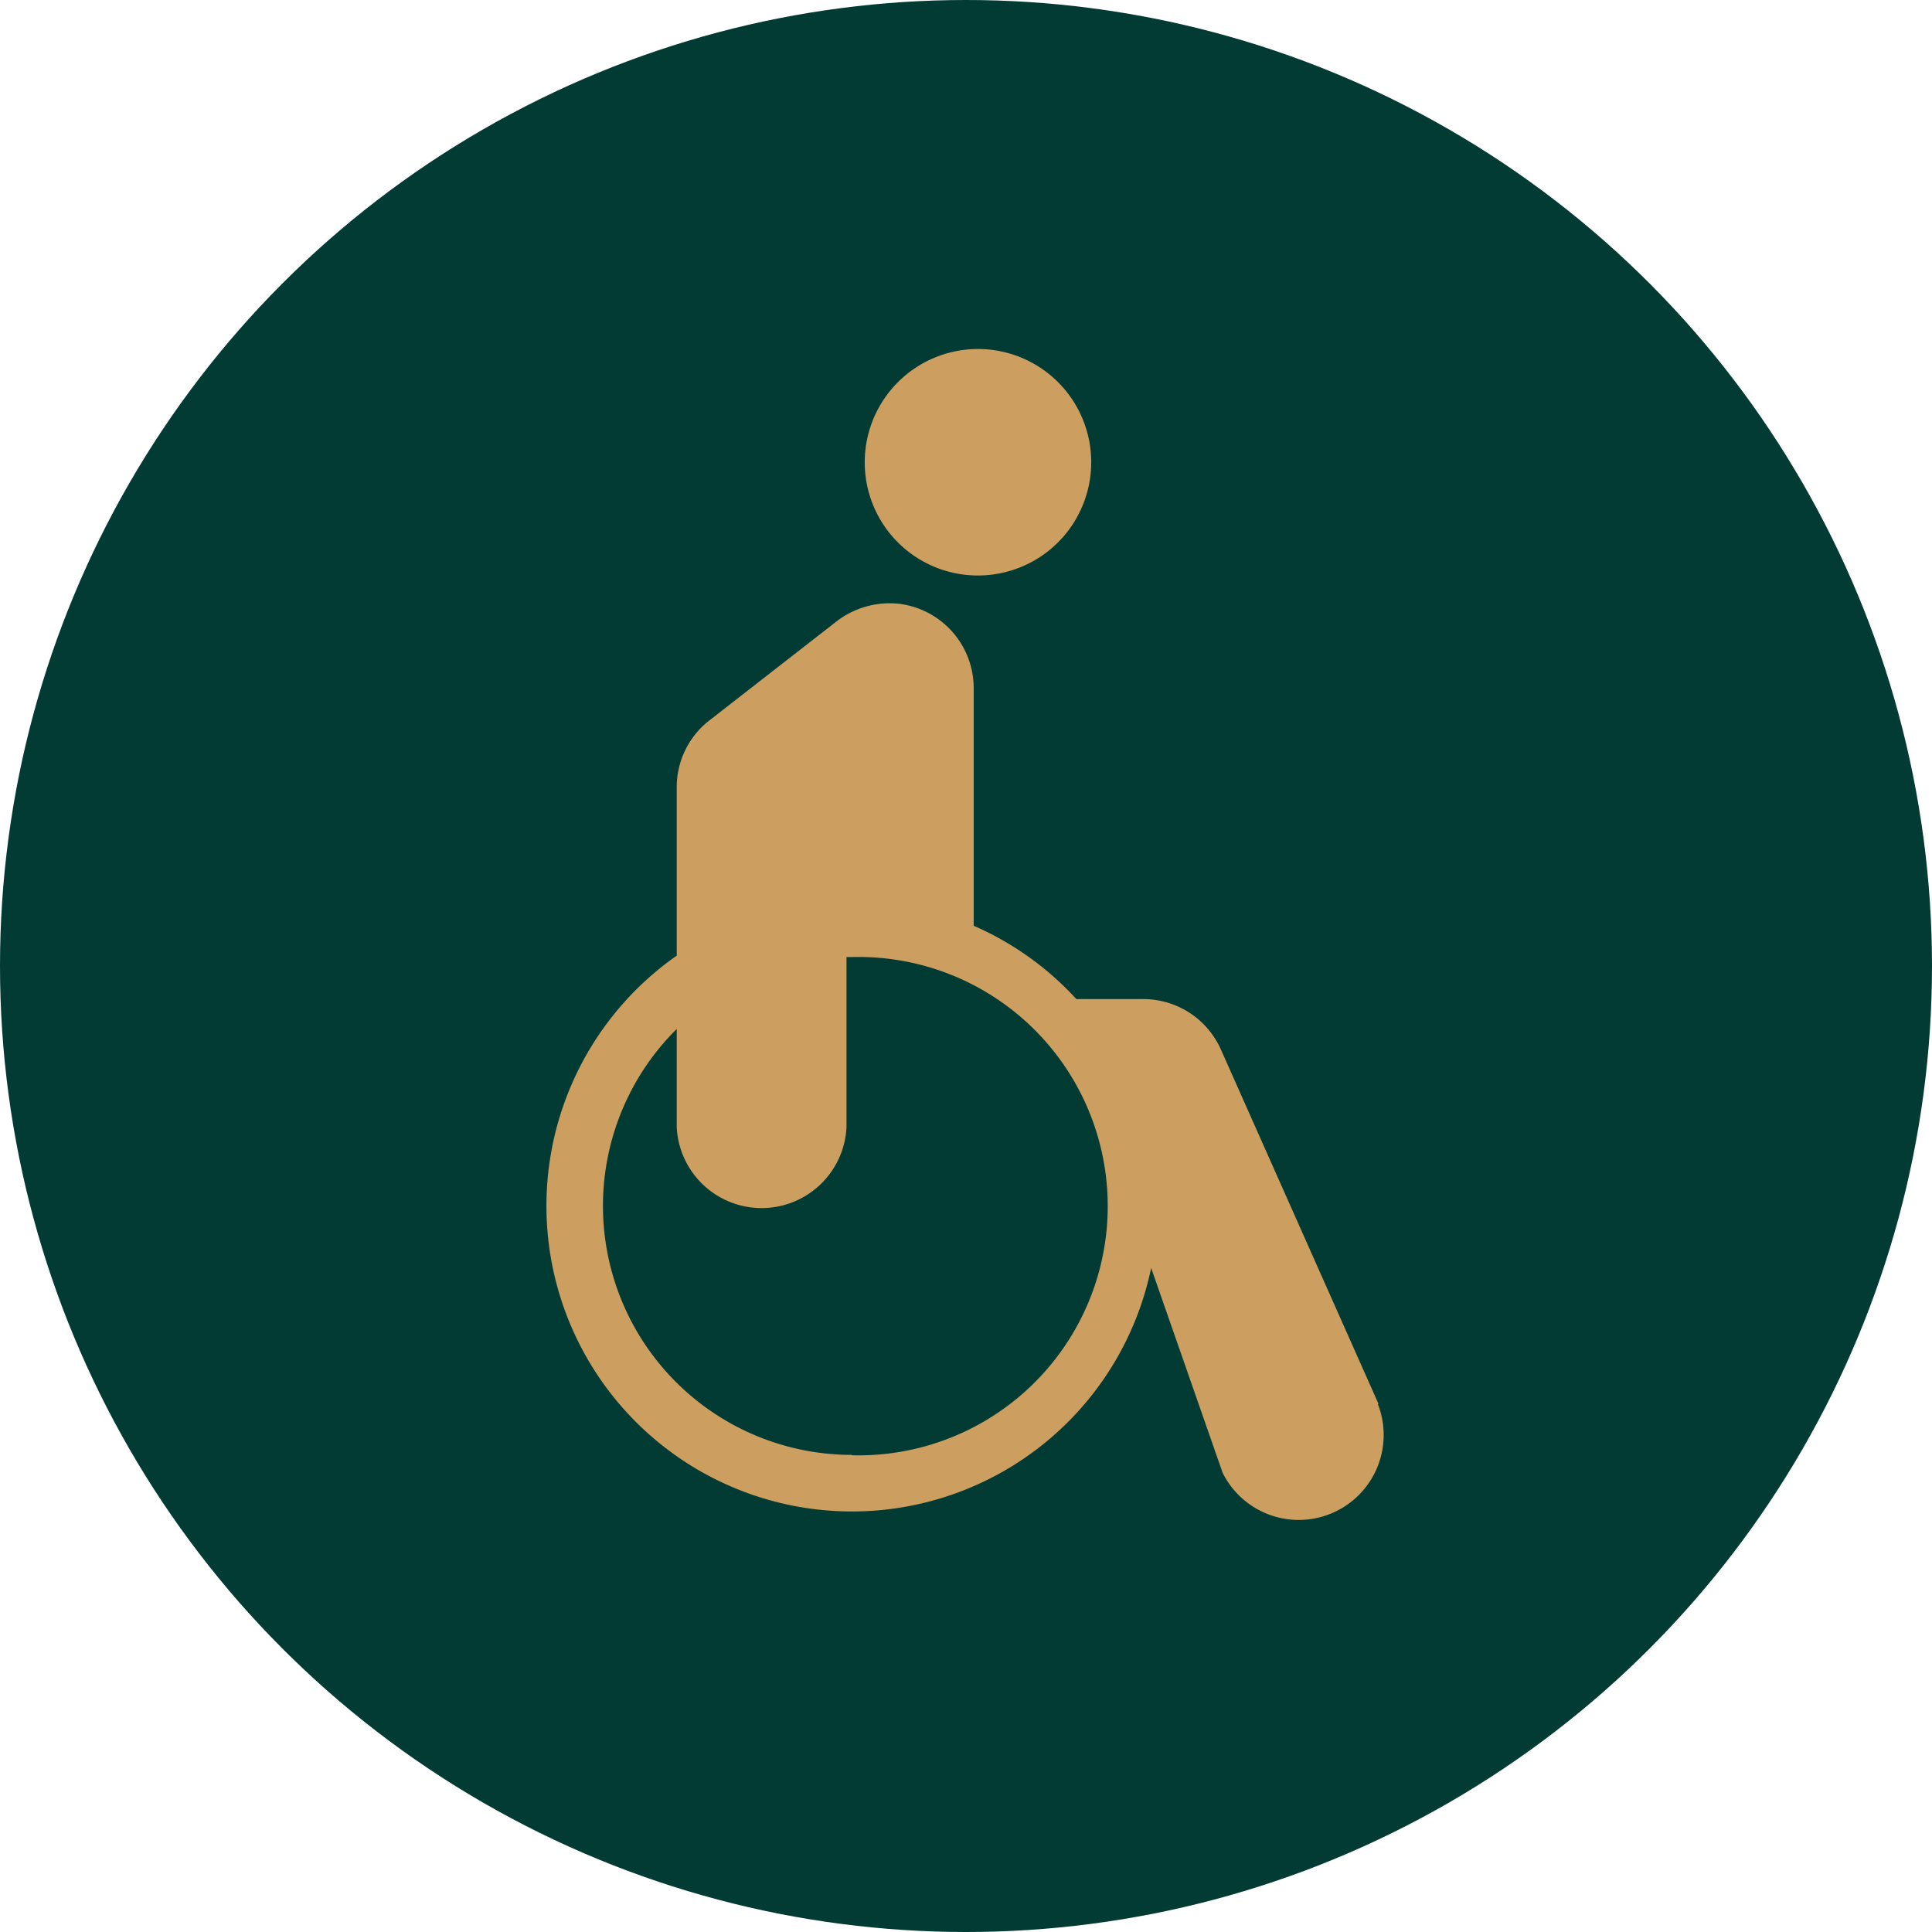
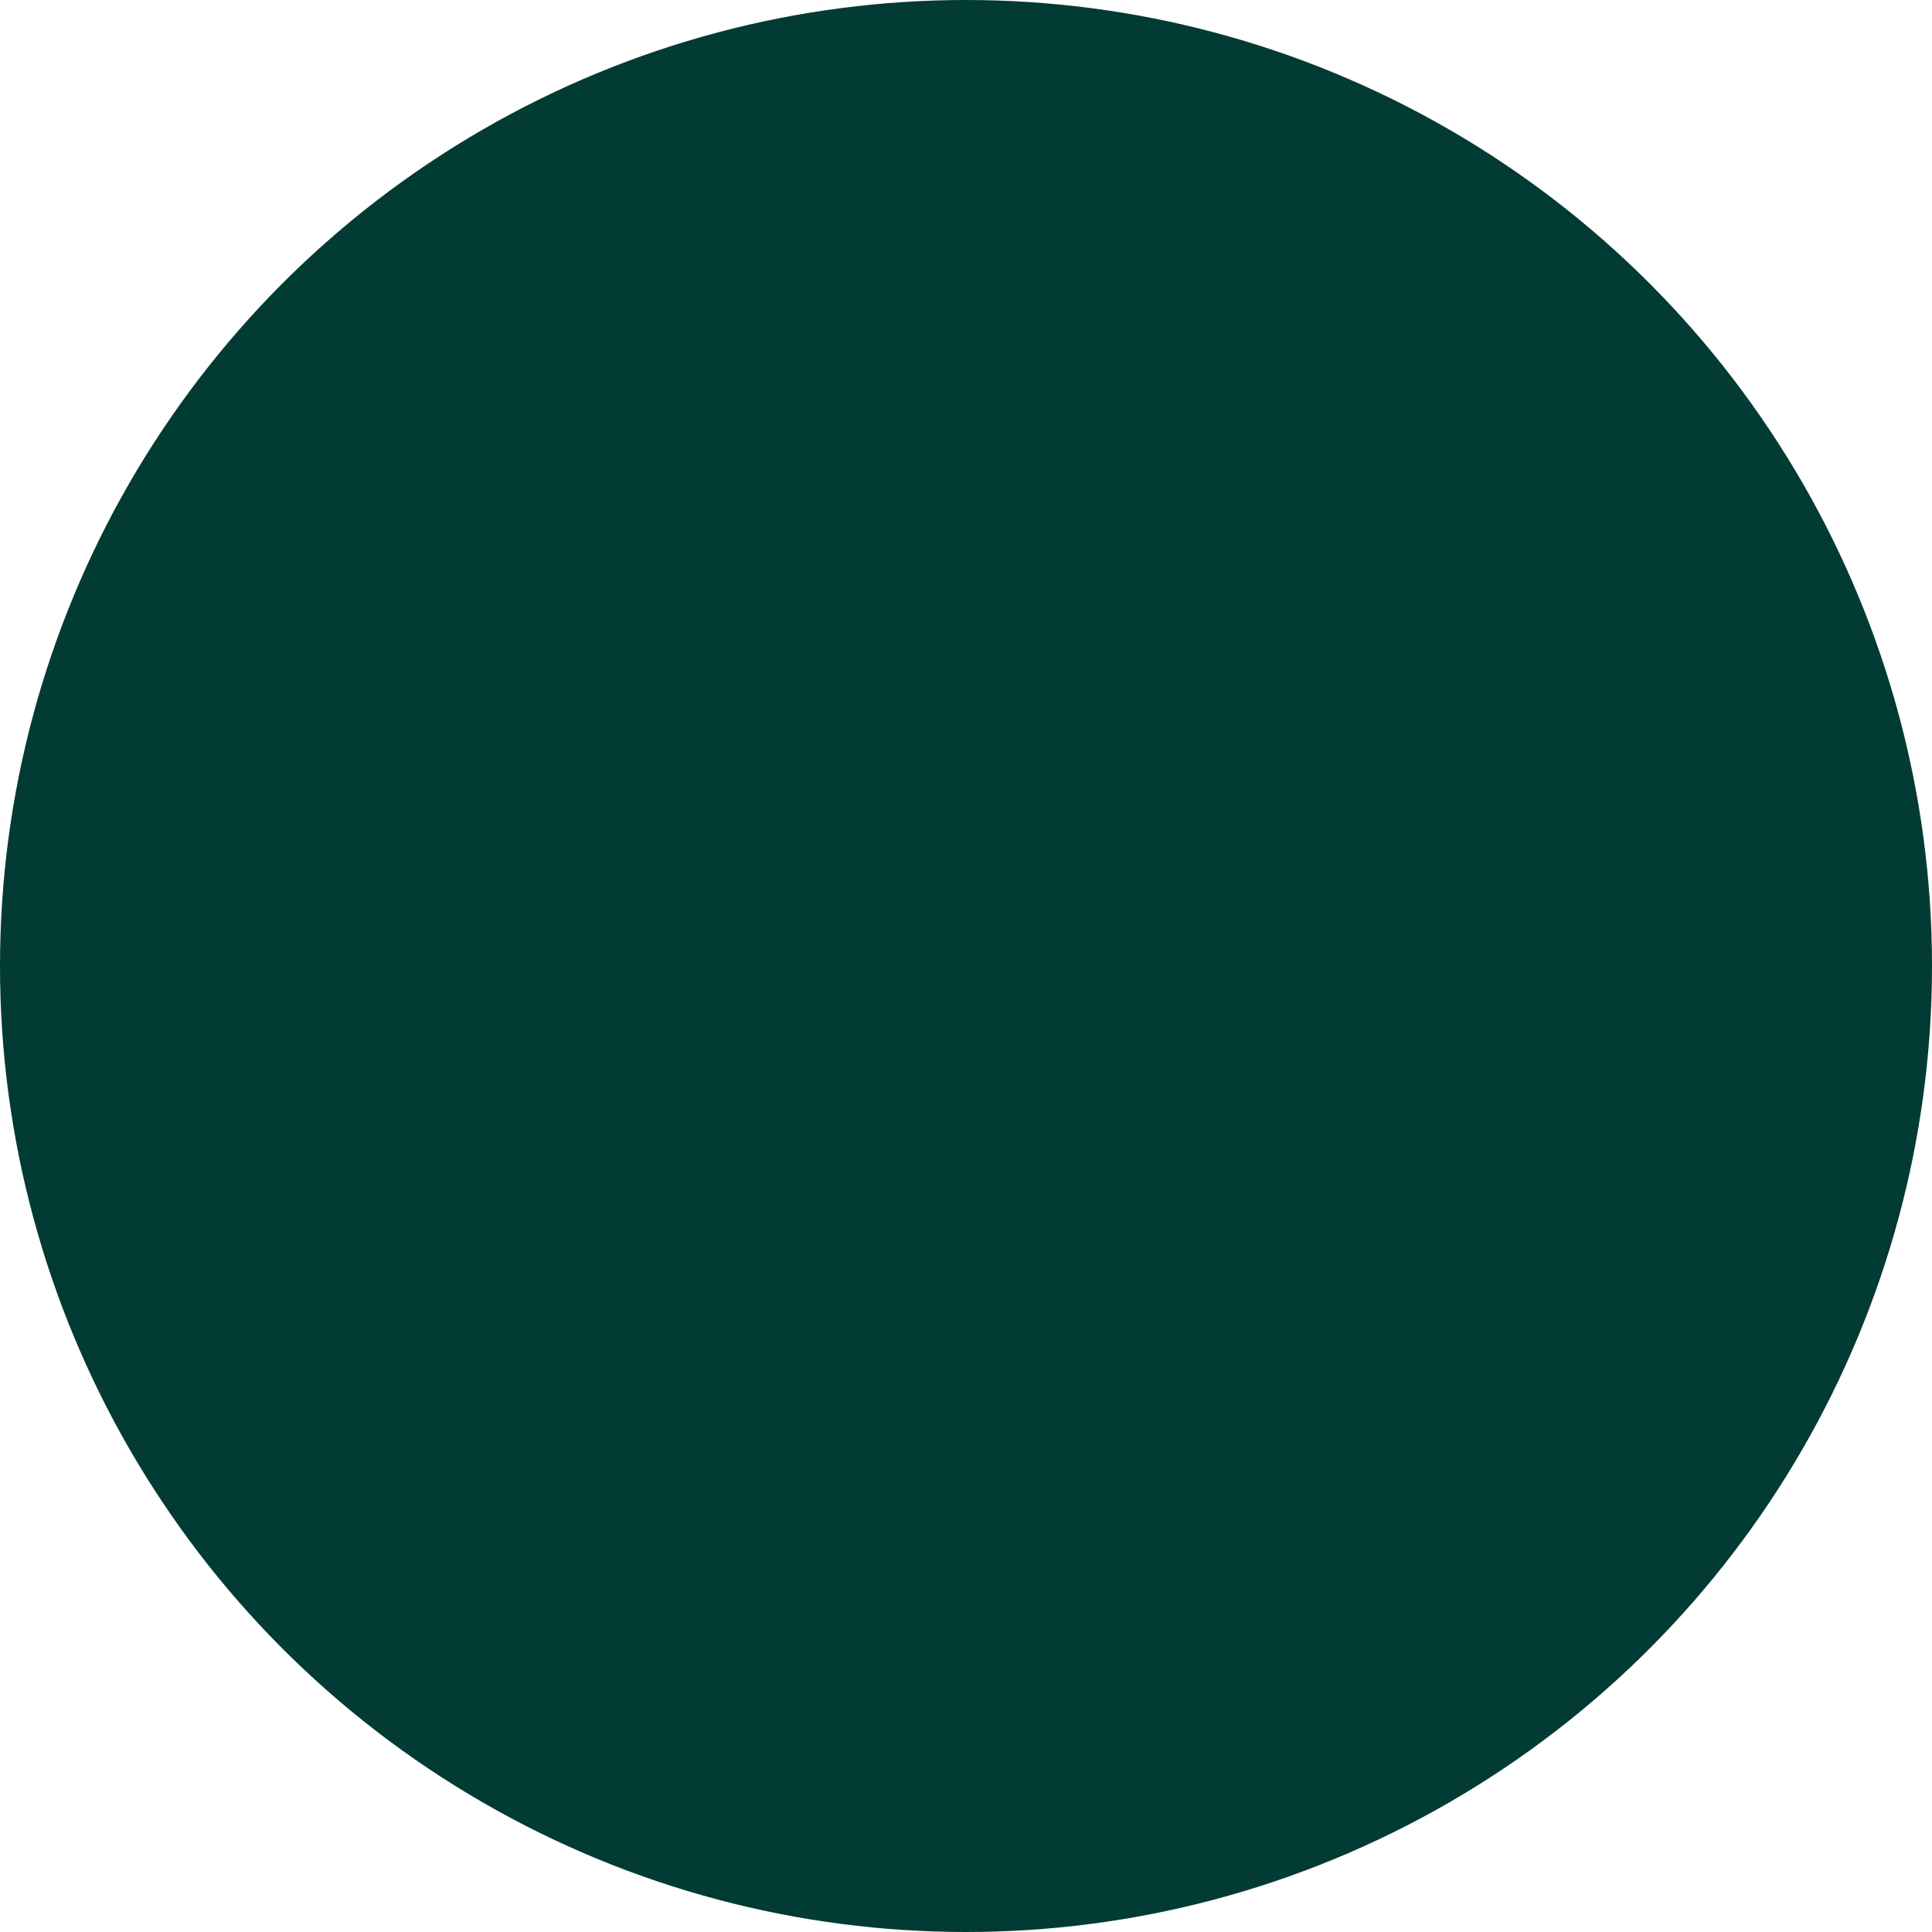
<svg xmlns="http://www.w3.org/2000/svg" viewBox="0 0 108 108">
  <defs>
    <style>.cls-1{fill:#023b33;}.cls-2{fill:#cc9f61;}</style>
  </defs>
  <title>RL-Icon-Long-Term-Disability</title>
  <g id="Layer_2" data-name="Layer 2">
    <g id="Layer_1-2" data-name="Layer 1">
      <circle class="cls-1" cx="54" cy="54" r="54" />
-       <path class="cls-2" d="M77.06,78.48,68.25,58.67a4.75,4.75,0,0,0-4.33-2.82H60.17a17,17,0,0,0-5.74-4.1V38.47a4.75,4.75,0,0,0-4.19-4.72,4.88,4.88,0,0,0-3.57,1.06l-7,5.45A4.72,4.72,0,0,0,37.83,44v9.42A17.08,17.08,0,1,0,64.35,70.88l4,11.46a4.75,4.75,0,0,0,8.67-3.86ZM47.62,81.33a13.92,13.92,0,0,1-9.79-23.81V63a4.75,4.75,0,0,0,9.49,0V53.5l.3,0a13.93,13.93,0,1,1,0,27.85Z" />
-       <path class="cls-2" d="M54.66,32.17a6.33,6.33,0,1,0-6.32-6.32A6.32,6.32,0,0,0,54.66,32.17Z" />
    </g>
  </g>
</svg>